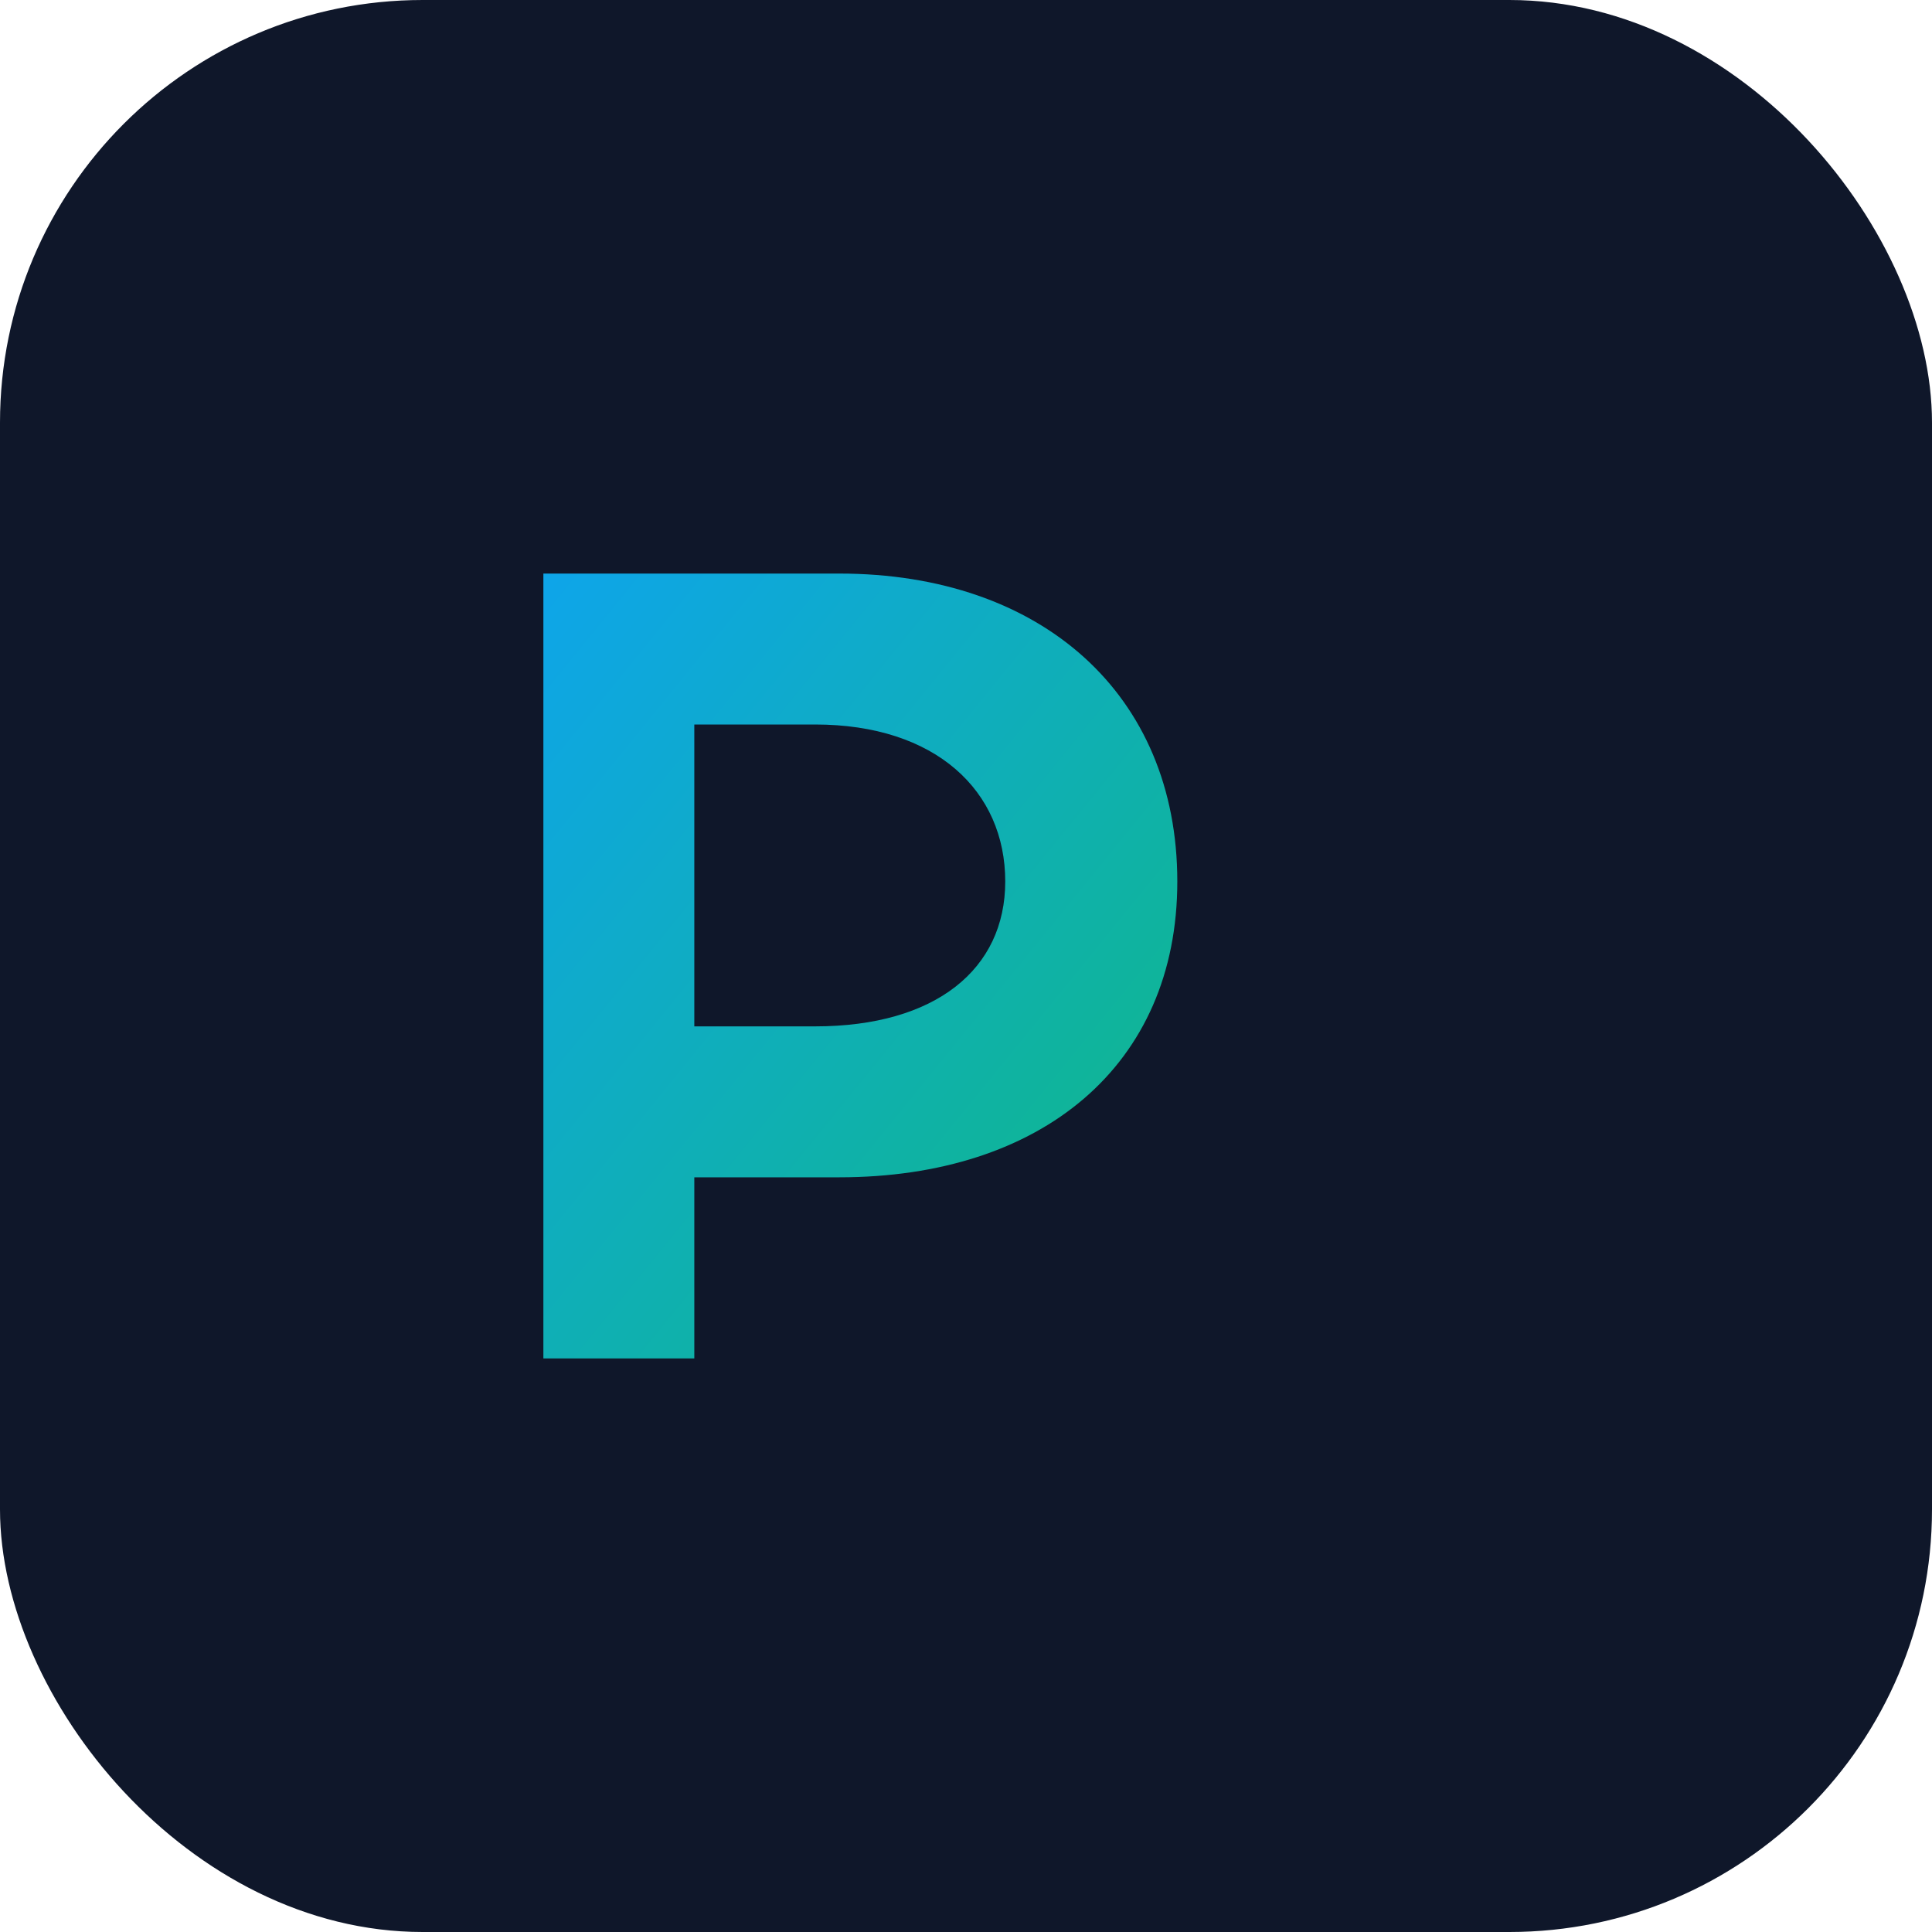
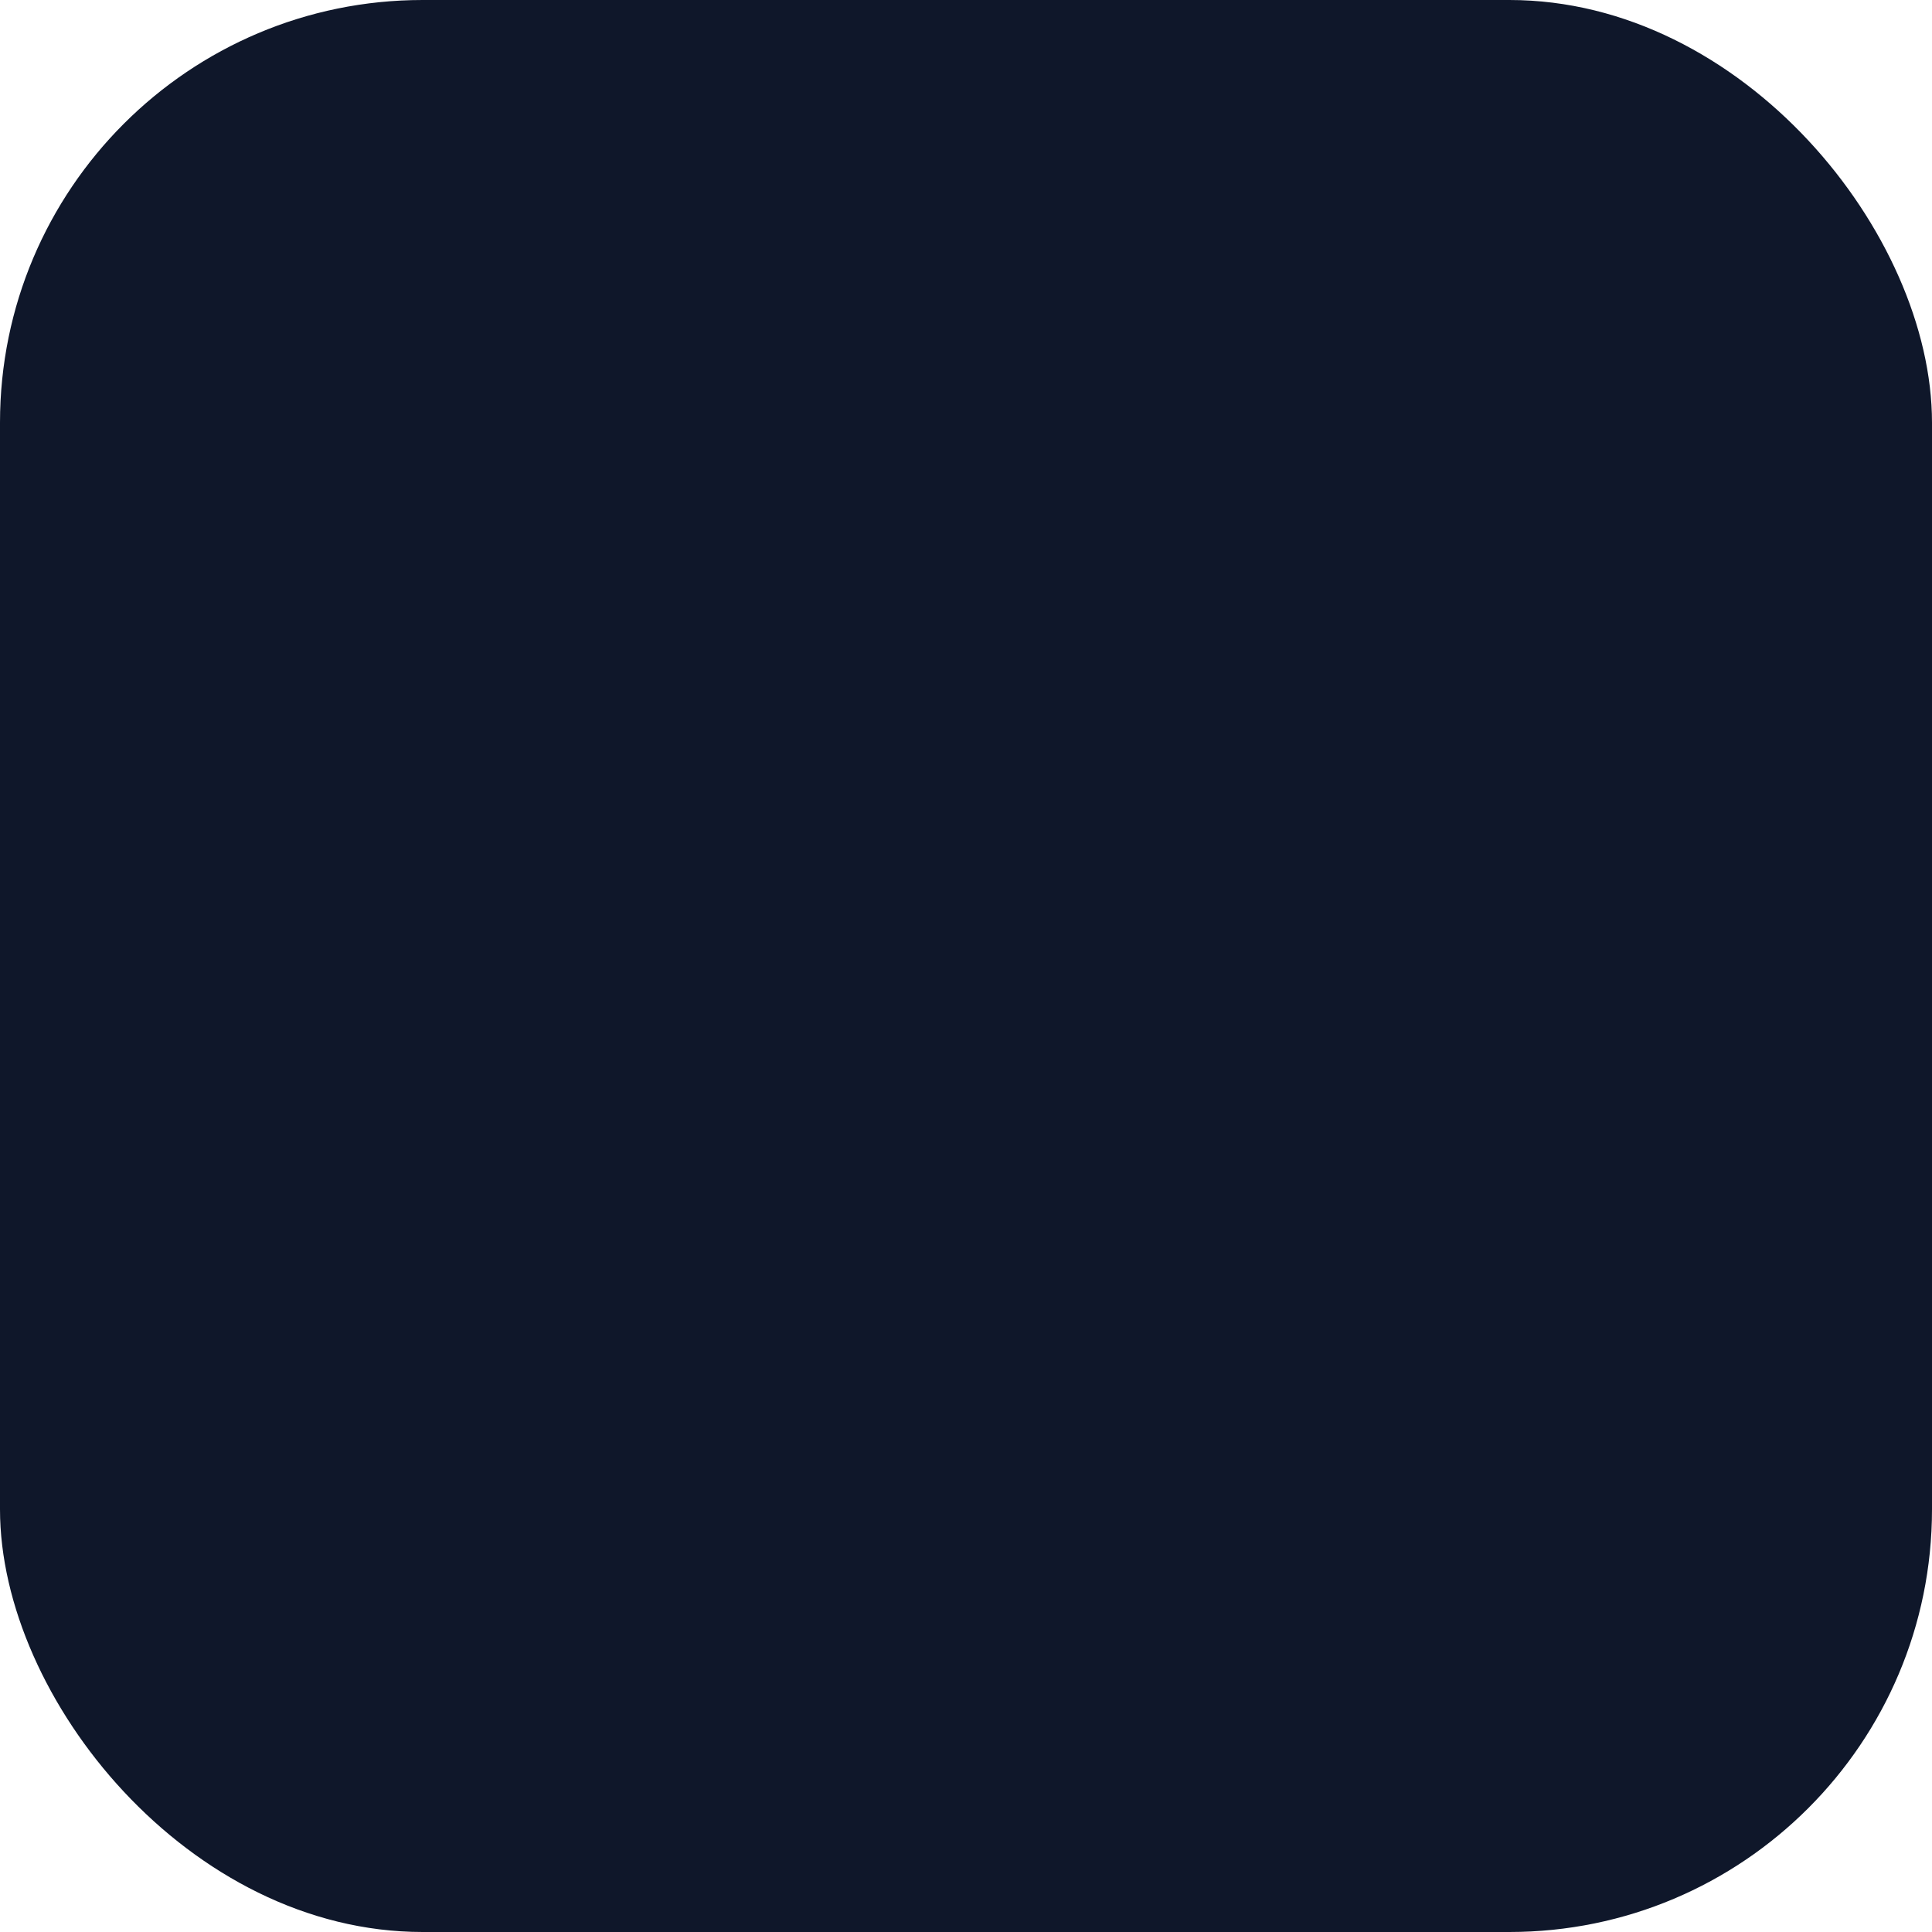
<svg xmlns="http://www.w3.org/2000/svg" viewBox="0 0 64 64">
  <defs>
    <linearGradient id="g" x1="0%" x2="100%" y1="0%" y2="100%">
      <stop offset="0%" stop-color="#0ea5e9" />
      <stop offset="100%" stop-color="#10b981" />
    </linearGradient>
  </defs>
  <rect width="64" height="64" rx="14" fill="#0f172a" />
-   <path d="M18 45V19h9.8c6.7 0 11.2 4 11.2 10.2 0 6.1-4.5 9.8-11.2 9.8H23v6h-5zm5-11h4c4 0 6.3-1.9 6.3-4.8 0-3-2.3-5.2-6.3-5.2H23v10z" fill="url(#g)" />
</svg>